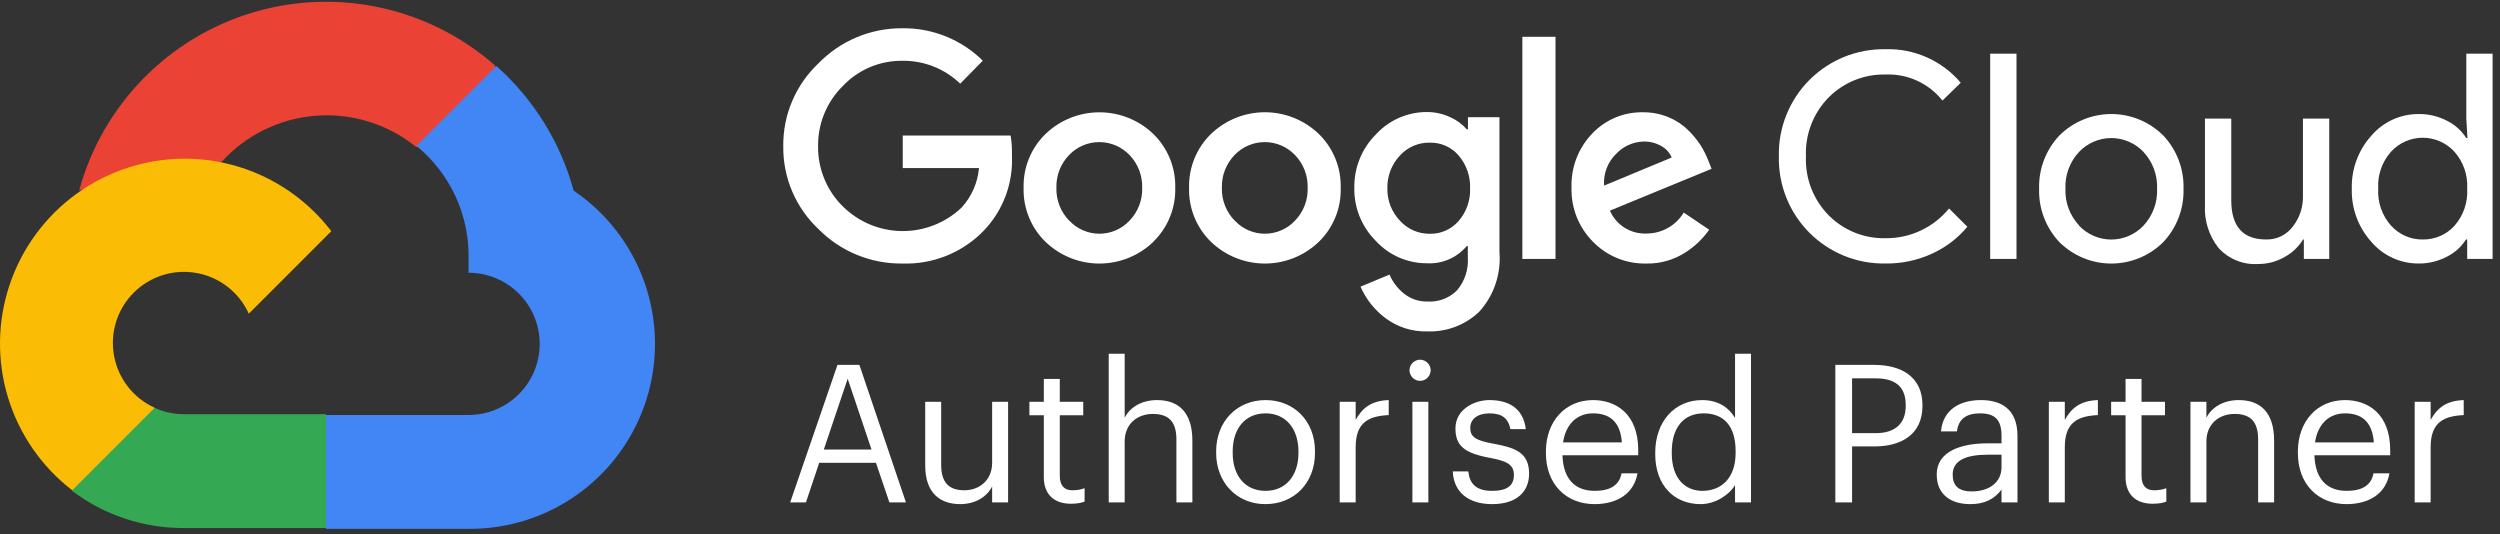
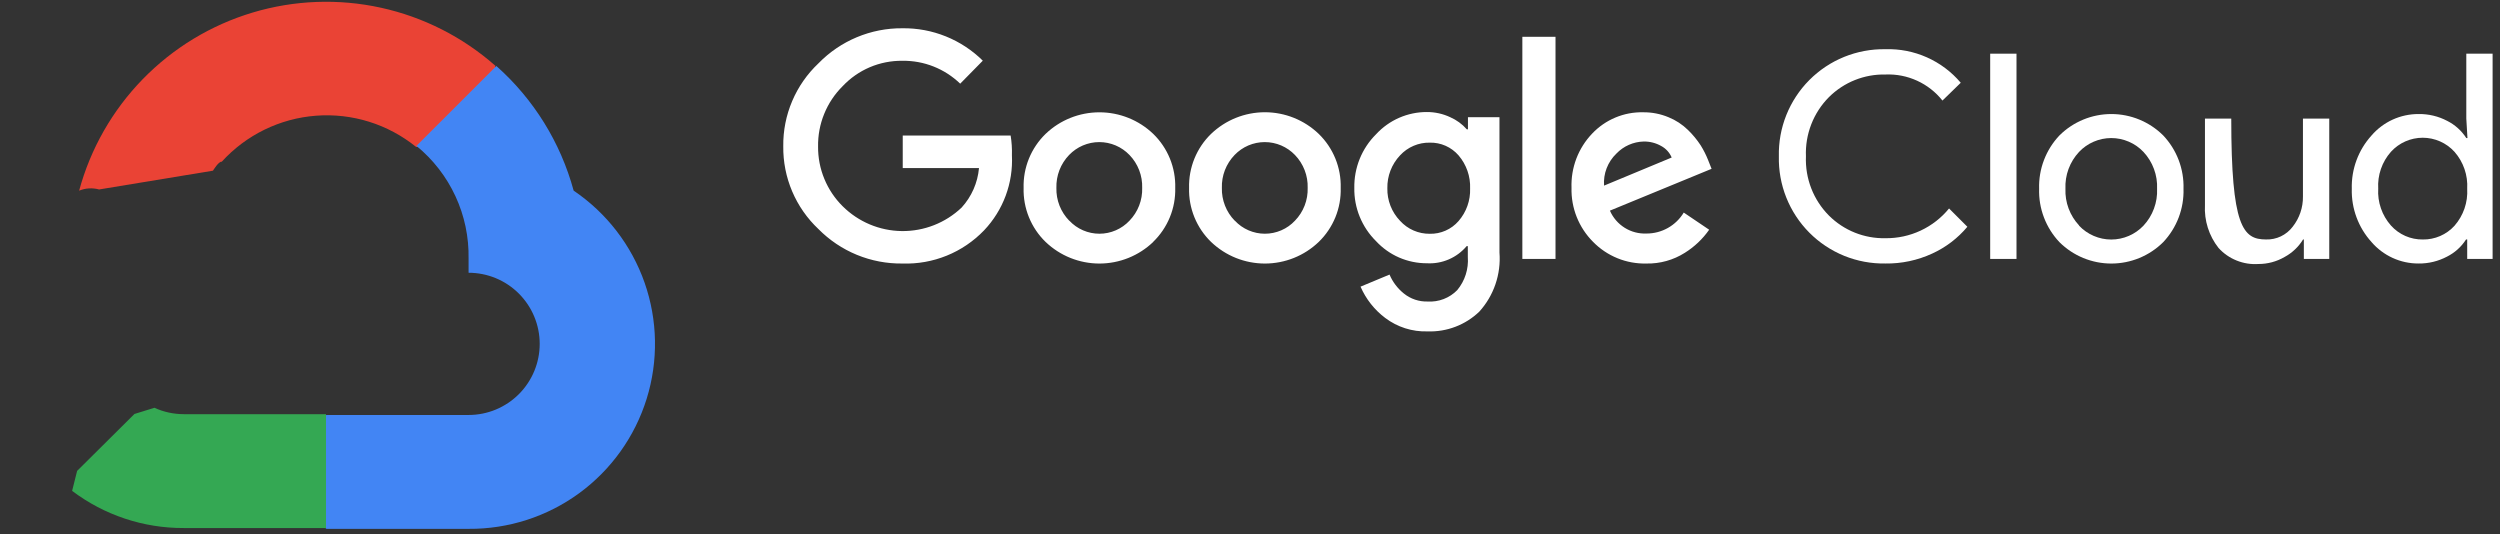
<svg xmlns="http://www.w3.org/2000/svg" width="117" height="25" viewBox="0 0 117 25" fill="none">
  <rect x="0" y="0" width="117" height="25" fill="#333333" stroke="none" />
  <path d="M19.456 6.876H20.391L23.055 4.211L23.186 3.08C21.66 1.733 19.815 0.797 17.826 0.361C15.838 -0.075 13.771 0.003 11.821 0.588C9.871 1.173 8.102 2.245 6.682 3.703C5.261 5.162 4.236 6.958 3.703 8.923C4 8.801 4.329 8.782 4.638 8.867L9.967 7.988C9.967 7.988 10.238 7.539 10.378 7.568C11.52 6.314 13.098 5.543 14.789 5.415C16.48 5.286 18.156 5.809 19.474 6.876H19.456Z" fill="#EA4335" />
  <path d="M26.847 8.922C26.234 6.667 24.977 4.64 23.229 3.089L19.489 6.828C20.269 7.465 20.893 8.271 21.316 9.184C21.739 10.097 21.948 11.095 21.929 12.101V12.765C22.366 12.765 22.799 12.851 23.203 13.018C23.607 13.185 23.974 13.431 24.283 13.74C24.592 14.049 24.837 14.415 25.004 14.819C25.172 15.223 25.258 15.656 25.258 16.093C25.258 16.53 25.172 16.963 25.004 17.367C24.837 17.77 24.592 18.137 24.283 18.446C23.974 18.755 23.607 19 23.203 19.168C22.799 19.335 22.366 19.421 21.929 19.421H15.273L14.609 20.094V24.086L15.273 24.75H21.929C23.788 24.764 25.602 24.18 27.103 23.084C28.604 21.987 29.712 20.437 30.264 18.662C30.816 16.887 30.781 14.981 30.166 13.227C29.55 11.473 28.387 9.964 26.847 8.922Z" fill="#4285F4" />
  <path d="M8.601 24.712H15.257V19.383H8.601C8.127 19.383 7.658 19.281 7.227 19.084L6.292 19.374L3.609 22.038L3.375 22.973C4.88 24.109 6.716 24.72 8.601 24.712Z" fill="#34A853" />
-   <path d="M8.605 7.426C6.802 7.437 5.047 8.01 3.585 9.067C2.123 10.124 1.028 11.611 0.453 13.32C-0.123 15.029 -0.15 16.875 0.374 18.601C0.899 20.327 1.95 21.845 3.379 22.945L7.24 19.084C6.75 18.862 6.32 18.525 5.989 18.1C5.657 17.676 5.433 17.178 5.337 16.648C5.24 16.119 5.273 15.573 5.433 15.059C5.594 14.546 5.877 14.078 6.257 13.697C6.638 13.317 7.105 13.034 7.619 12.874C8.133 12.713 8.678 12.68 9.208 12.777C9.738 12.873 10.236 13.097 10.66 13.429C11.085 13.76 11.422 14.19 11.644 14.681L15.505 10.819C14.694 9.76 13.65 8.902 12.453 8.314C11.256 7.725 9.939 7.421 8.605 7.426Z" fill="#FBBC05" />
  <path d="M42.23 12.333C41.501 12.342 40.777 12.204 40.103 11.927C39.428 11.65 38.817 11.24 38.304 10.721C37.776 10.224 37.357 9.623 37.073 8.955C36.789 8.287 36.648 7.568 36.657 6.843C36.648 6.117 36.79 5.398 37.074 4.731C37.357 4.063 37.776 3.462 38.304 2.964C38.814 2.44 39.425 2.024 40.099 1.742C40.774 1.46 41.499 1.317 42.23 1.323C42.927 1.313 43.619 1.443 44.265 1.703C44.911 1.964 45.5 2.35 45.995 2.84L44.937 3.916C44.212 3.215 43.238 2.83 42.23 2.845C41.707 2.839 41.188 2.942 40.707 3.146C40.226 3.351 39.792 3.654 39.434 4.035C39.062 4.404 38.769 4.845 38.572 5.33C38.374 5.816 38.277 6.336 38.286 6.861C38.282 7.379 38.381 7.892 38.579 8.371C38.776 8.85 39.067 9.285 39.434 9.65C40.171 10.384 41.165 10.802 42.205 10.814C43.245 10.826 44.248 10.432 45.002 9.716C45.469 9.205 45.755 8.555 45.817 7.866H42.248V6.343H47.298C47.348 6.65 47.367 6.96 47.358 7.271C47.389 7.914 47.29 8.556 47.066 9.159C46.842 9.762 46.498 10.314 46.055 10.78C45.562 11.293 44.967 11.697 44.308 11.964C43.649 12.232 42.941 12.357 42.23 12.333ZM53.972 11.322C53.294 11.971 52.392 12.334 51.453 12.334C50.514 12.334 49.611 11.971 48.934 11.322C48.596 10.995 48.331 10.601 48.154 10.166C47.977 9.731 47.892 9.263 47.905 8.794C47.892 8.324 47.977 7.857 48.154 7.422C48.331 6.987 48.597 6.593 48.934 6.266C49.612 5.617 50.514 5.256 51.453 5.256C52.391 5.256 53.294 5.617 53.972 6.266C54.309 6.593 54.574 6.987 54.752 7.422C54.929 7.857 55.014 8.324 55.001 8.794C55.013 9.264 54.928 9.731 54.749 10.166C54.571 10.602 54.304 10.995 53.966 11.322H53.972ZM50.046 10.328C50.226 10.521 50.444 10.674 50.686 10.779C50.928 10.884 51.189 10.938 51.453 10.938C51.717 10.938 51.977 10.884 52.219 10.779C52.461 10.674 52.679 10.521 52.86 10.328C53.056 10.125 53.21 9.885 53.312 9.621C53.414 9.358 53.463 9.076 53.454 8.794C53.463 8.51 53.415 8.228 53.313 7.963C53.211 7.699 53.057 7.457 52.86 7.253C52.677 7.063 52.458 6.911 52.215 6.807C51.972 6.704 51.711 6.65 51.447 6.65C51.183 6.65 50.922 6.704 50.679 6.807C50.436 6.911 50.217 7.063 50.034 7.253C49.837 7.457 49.683 7.699 49.581 7.963C49.479 8.228 49.431 8.51 49.439 8.794C49.432 9.077 49.481 9.358 49.584 9.622C49.688 9.885 49.843 10.126 50.04 10.328H50.046ZM61.717 11.322C61.039 11.971 60.136 12.334 59.197 12.334C58.259 12.334 57.356 11.971 56.678 11.322C56.341 10.995 56.075 10.601 55.898 10.166C55.721 9.731 55.636 9.263 55.649 8.794C55.637 8.324 55.722 7.857 55.899 7.422C56.076 6.987 56.341 6.593 56.678 6.266C57.356 5.616 58.259 5.253 59.197 5.253C60.136 5.253 61.039 5.616 61.717 6.266C62.053 6.593 62.319 6.987 62.496 7.422C62.673 7.857 62.758 8.324 62.745 8.794C62.758 9.263 62.674 9.731 62.497 10.166C62.319 10.601 62.054 10.995 61.717 11.322ZM57.791 10.328C57.971 10.521 58.189 10.674 58.431 10.779C58.673 10.884 58.934 10.938 59.197 10.938C59.461 10.938 59.722 10.884 59.964 10.779C60.206 10.674 60.424 10.521 60.604 10.328C60.801 10.125 60.955 9.885 61.057 9.621C61.159 9.358 61.207 9.076 61.199 8.794C61.208 8.51 61.16 8.228 61.057 7.963C60.955 7.699 60.801 7.457 60.604 7.253C60.422 7.063 60.202 6.911 59.959 6.807C59.717 6.704 59.455 6.65 59.191 6.65C58.928 6.65 58.666 6.704 58.423 6.807C58.181 6.911 57.961 7.063 57.779 7.253C57.582 7.457 57.428 7.699 57.325 7.963C57.223 8.228 57.175 8.51 57.184 8.794C57.176 9.077 57.226 9.358 57.329 9.622C57.432 9.885 57.587 10.126 57.785 10.328H57.791ZM66.808 15.509C66.095 15.532 65.396 15.309 64.827 14.879C64.323 14.499 63.925 13.995 63.673 13.415L65.03 12.85C65.177 13.197 65.408 13.501 65.702 13.737C66.016 13.99 66.41 14.123 66.814 14.111C67.07 14.127 67.326 14.087 67.565 13.995C67.805 13.902 68.021 13.76 68.2 13.576C68.558 13.144 68.735 12.589 68.694 12.03V11.518H68.64C68.413 11.787 68.127 12 67.804 12.139C67.481 12.279 67.13 12.341 66.778 12.321C66.332 12.322 65.89 12.231 65.48 12.053C65.071 11.875 64.703 11.614 64.399 11.286C64.07 10.961 63.81 10.572 63.635 10.144C63.46 9.716 63.374 9.256 63.382 8.794C63.374 8.328 63.46 7.866 63.634 7.435C63.809 7.003 64.069 6.612 64.399 6.284C64.702 5.955 65.07 5.692 65.479 5.513C65.889 5.334 66.331 5.242 66.778 5.243C67.157 5.242 67.531 5.325 67.873 5.486C68.169 5.616 68.433 5.809 68.646 6.052H68.7V5.486H70.175V11.821C70.214 12.322 70.15 12.826 69.987 13.302C69.825 13.777 69.567 14.215 69.229 14.587C68.907 14.895 68.528 15.135 68.112 15.293C67.696 15.452 67.253 15.525 66.808 15.509ZM66.915 10.941C67.169 10.947 67.421 10.896 67.654 10.793C67.886 10.691 68.093 10.538 68.26 10.346C68.626 9.926 68.82 9.381 68.801 8.823C68.823 8.256 68.629 7.702 68.26 7.271C68.093 7.079 67.886 6.926 67.654 6.823C67.421 6.72 67.169 6.67 66.915 6.676C66.654 6.671 66.395 6.721 66.155 6.824C65.915 6.926 65.7 7.079 65.523 7.271C65.13 7.686 64.916 8.24 64.928 8.812C64.922 9.092 64.972 9.371 65.074 9.632C65.176 9.894 65.329 10.132 65.523 10.334C65.699 10.528 65.914 10.683 66.154 10.787C66.394 10.892 66.653 10.944 66.915 10.941ZM72.798 1.721V12.119H71.246V1.721H72.798ZM77.057 12.333C76.592 12.345 76.129 12.261 75.699 12.086C75.268 11.911 74.878 11.649 74.553 11.316C74.223 10.985 73.964 10.591 73.791 10.158C73.618 9.724 73.535 9.26 73.547 8.794C73.53 8.326 73.607 7.86 73.773 7.422C73.94 6.985 74.193 6.585 74.517 6.248C74.823 5.926 75.192 5.671 75.602 5.5C76.011 5.329 76.452 5.245 76.896 5.255C77.305 5.25 77.709 5.329 78.086 5.486C78.425 5.623 78.734 5.825 78.996 6.081C79.221 6.298 79.42 6.54 79.591 6.801C79.729 7.022 79.846 7.255 79.942 7.497L80.102 7.901L75.344 9.858C75.488 10.189 75.728 10.468 76.034 10.659C76.34 10.851 76.697 10.945 77.057 10.929C77.407 10.93 77.752 10.84 78.058 10.668C78.363 10.496 78.619 10.248 78.8 9.948L79.989 10.751C79.686 11.185 79.297 11.553 78.847 11.833C78.312 12.171 77.69 12.345 77.057 12.333ZM75.07 8.687L78.235 7.372C78.137 7.14 77.963 6.949 77.741 6.831C77.493 6.69 77.211 6.619 76.926 6.623C76.442 6.635 75.982 6.838 75.647 7.188C75.447 7.38 75.291 7.614 75.191 7.873C75.091 8.132 75.05 8.41 75.07 8.687Z" fill="white" />
  <path d="M88.236 12.332C87.576 12.343 86.92 12.221 86.308 11.973C85.696 11.724 85.141 11.355 84.675 10.886C84.21 10.418 83.844 9.861 83.599 9.247C83.354 8.634 83.236 7.977 83.251 7.317C83.236 6.657 83.354 6.001 83.599 5.387C83.844 4.774 84.21 4.216 84.675 3.748C85.141 3.28 85.696 2.91 86.308 2.662C86.92 2.414 87.576 2.292 88.236 2.303C88.904 2.282 89.569 2.412 90.179 2.684C90.79 2.956 91.332 3.363 91.763 3.873L90.907 4.706C90.59 4.307 90.183 3.989 89.72 3.777C89.257 3.565 88.751 3.466 88.242 3.487C87.752 3.476 87.265 3.564 86.81 3.746C86.355 3.928 85.942 4.2 85.595 4.545C85.234 4.908 84.952 5.342 84.767 5.819C84.582 6.296 84.497 6.806 84.518 7.317C84.497 7.829 84.582 8.339 84.767 8.816C84.952 9.293 85.234 9.726 85.595 10.089C85.942 10.435 86.355 10.707 86.81 10.889C87.265 11.071 87.752 11.159 88.242 11.148C88.81 11.154 89.373 11.033 89.888 10.791C90.403 10.55 90.857 10.197 91.216 9.756L92.073 10.613C91.624 11.149 91.061 11.578 90.425 11.868C89.739 12.184 88.991 12.343 88.236 12.332Z" fill="white" />
  <path d="M94.372 12.118H93.141V2.512H94.372V12.118Z" fill="white" />
  <path d="M96.383 6.337C97.028 5.697 97.901 5.337 98.81 5.337C99.719 5.337 100.592 5.697 101.237 6.337C101.552 6.67 101.799 7.063 101.962 7.491C102.125 7.92 102.202 8.377 102.188 8.835C102.202 9.294 102.125 9.751 101.962 10.18C101.799 10.608 101.552 11.001 101.237 11.334C100.592 11.975 99.719 12.334 98.81 12.334C97.901 12.334 97.028 11.975 96.383 11.334C96.067 11.001 95.821 10.608 95.658 10.18C95.494 9.751 95.417 9.294 95.431 8.835C95.417 8.377 95.494 7.92 95.658 7.491C95.821 7.063 96.067 6.67 96.383 6.337ZM97.299 10.56C97.493 10.765 97.727 10.929 97.986 11.04C98.245 11.152 98.525 11.21 98.807 11.21C99.089 11.21 99.368 11.152 99.628 11.04C99.887 10.929 100.121 10.765 100.315 10.56C100.53 10.33 100.697 10.058 100.806 9.762C100.916 9.466 100.965 9.151 100.951 8.835C100.965 8.52 100.916 8.205 100.806 7.909C100.697 7.613 100.53 7.341 100.315 7.111C100.121 6.905 99.887 6.742 99.628 6.631C99.368 6.519 99.089 6.461 98.807 6.461C98.525 6.461 98.245 6.519 97.986 6.631C97.727 6.742 97.493 6.905 97.299 7.111C97.084 7.341 96.917 7.613 96.807 7.909C96.698 8.205 96.649 8.52 96.663 8.835C96.65 9.15 96.701 9.464 96.811 9.759C96.922 10.055 97.089 10.325 97.305 10.555L97.299 10.56Z" fill="white" />
-   <path d="M109.009 12.118H107.82V11.207H107.784C107.572 11.553 107.273 11.836 106.916 12.028C106.545 12.243 106.125 12.356 105.696 12.355C105.349 12.379 105 12.324 104.677 12.194C104.353 12.065 104.063 11.864 103.829 11.606C103.378 11.036 103.152 10.321 103.192 9.596V5.551H104.423V9.37C104.423 10.595 104.965 11.207 106.047 11.207C106.288 11.215 106.527 11.165 106.744 11.062C106.961 10.958 107.151 10.804 107.296 10.613C107.616 10.208 107.786 9.706 107.778 9.191V5.551H109.009V12.118Z" fill="white" />
+   <path d="M109.009 12.118H107.82V11.207H107.784C107.572 11.553 107.273 11.836 106.916 12.028C106.545 12.243 106.125 12.356 105.696 12.355C105.349 12.379 105 12.324 104.677 12.194C104.353 12.065 104.063 11.864 103.829 11.606C103.378 11.036 103.152 10.321 103.192 9.596V5.551H104.423C104.423 10.595 104.965 11.207 106.047 11.207C106.288 11.215 106.527 11.165 106.744 11.062C106.961 10.958 107.151 10.804 107.296 10.613C107.616 10.208 107.786 9.706 107.778 9.191V5.551H109.009V12.118Z" fill="white" />
  <path d="M113.187 12.332C112.769 12.334 112.356 12.245 111.976 12.071C111.596 11.897 111.258 11.644 110.986 11.327C110.369 10.646 110.039 9.753 110.064 8.835C110.039 7.916 110.369 7.023 110.986 6.342C111.258 6.026 111.596 5.772 111.976 5.598C112.356 5.425 112.769 5.336 113.187 5.337C113.655 5.33 114.117 5.44 114.531 5.658C114.895 5.841 115.203 6.119 115.423 6.461H115.477L115.423 5.551V2.512H116.654V12.118H115.465V11.208H115.411C115.191 11.551 114.883 11.828 114.519 12.011C114.109 12.227 113.651 12.338 113.187 12.332ZM113.389 11.208C113.667 11.212 113.943 11.157 114.199 11.046C114.454 10.935 114.683 10.772 114.87 10.566C115.288 10.089 115.502 9.467 115.465 8.835C115.502 8.202 115.288 7.58 114.87 7.104C114.682 6.897 114.452 6.731 114.196 6.618C113.94 6.505 113.663 6.446 113.383 6.446C113.103 6.446 112.826 6.505 112.57 6.618C112.314 6.731 112.084 6.897 111.896 7.104C111.688 7.338 111.529 7.611 111.427 7.907C111.324 8.203 111.282 8.516 111.301 8.829C111.282 9.141 111.324 9.454 111.427 9.75C111.529 10.046 111.688 10.319 111.896 10.554C112.083 10.763 112.314 10.93 112.571 11.043C112.829 11.156 113.108 11.212 113.389 11.208Z" fill="white" />
-   <path d="M36.98 23.512L39.194 17.077H40.22L42.398 23.512H41.624L40.994 21.658H38.339L37.718 23.512H36.98ZM39.671 17.725L38.555 21.037H40.787L39.671 17.725ZM44.938 23.593C44.002 23.593 43.3 23.08 43.3 21.784V18.805H44.047V21.748C44.047 22.576 44.398 22.945 45.136 22.945C45.802 22.945 46.432 22.504 46.432 21.658V18.805H47.179V23.512H46.432V22.765C46.216 23.206 45.694 23.593 44.938 23.593ZM50.12 23.575C49.265 23.575 48.851 23.071 48.851 22.333V19.435H48.176V18.805H48.851V17.734H49.598V18.805H50.696V19.435H49.598V22.261C49.598 22.72 49.805 22.945 50.183 22.945C50.417 22.945 50.597 22.909 50.759 22.846V23.476C50.606 23.53 50.426 23.575 50.12 23.575ZM51.888 23.512V16.555H52.635V19.552C52.851 19.111 53.373 18.724 54.147 18.724C55.119 18.724 55.803 19.255 55.803 20.623V23.512H55.056V20.569C55.056 19.741 54.705 19.372 53.949 19.372C53.256 19.372 52.635 19.813 52.635 20.659V23.512H51.888ZM59.229 22.972C60.174 22.972 60.768 22.261 60.768 21.199V21.136C60.768 20.047 60.165 19.345 59.229 19.345C58.284 19.345 57.69 20.047 57.69 21.127V21.199C57.69 22.27 58.275 22.972 59.229 22.972ZM59.22 23.593C57.879 23.593 56.916 22.576 56.916 21.199V21.127C56.916 19.714 57.897 18.724 59.229 18.724C60.561 18.724 61.542 19.705 61.542 21.118V21.19C61.542 22.612 60.561 23.593 59.22 23.593ZM62.698 23.512V18.805H63.445V19.651C63.742 19.12 64.147 18.751 64.993 18.724V19.426C64.048 19.471 63.445 19.768 63.445 20.929V23.512H62.698ZM66.1 23.512V18.805H66.847V23.512H66.1ZM66.46 17.824C66.19 17.824 65.965 17.599 65.965 17.329C65.965 17.059 66.19 16.834 66.46 16.834C66.73 16.834 66.955 17.059 66.955 17.329C66.955 17.599 66.73 17.824 66.46 17.824ZM69.834 23.593C68.709 23.593 68.034 23.026 67.989 22.063H68.718C68.772 22.621 69.069 22.972 69.825 22.972C70.536 22.972 70.851 22.729 70.851 22.225C70.851 21.73 70.482 21.568 69.753 21.433C68.529 21.208 68.115 20.866 68.115 20.047C68.115 19.174 68.97 18.724 69.708 18.724C70.554 18.724 71.283 19.066 71.409 20.083H70.689C70.581 19.57 70.293 19.345 69.699 19.345C69.159 19.345 68.808 19.615 68.808 20.02C68.808 20.443 69.042 20.614 69.906 20.767C70.878 20.947 71.562 21.163 71.562 22.162C71.562 23.017 70.977 23.593 69.834 23.593ZM74.626 23.593C73.294 23.593 72.349 22.657 72.349 21.208V21.136C72.349 19.714 73.258 18.724 74.554 18.724C75.643 18.724 76.669 19.381 76.669 21.064V21.307H73.123C73.159 22.378 73.672 22.972 74.635 22.972C75.364 22.972 75.787 22.702 75.886 22.153H76.633C76.471 23.098 75.688 23.593 74.626 23.593ZM73.15 20.704H75.904C75.832 19.732 75.328 19.345 74.554 19.345C73.789 19.345 73.276 19.867 73.15 20.704ZM79.589 23.593C78.356 23.593 77.465 22.72 77.465 21.253V21.181C77.465 19.741 78.365 18.724 79.661 18.724C80.444 18.724 80.93 19.102 81.2 19.561V16.555H81.947V23.512H81.2V22.702C80.93 23.161 80.273 23.593 79.589 23.593ZM79.67 22.972C80.543 22.972 81.227 22.396 81.227 21.19V21.118C81.227 19.912 80.651 19.345 79.733 19.345C78.797 19.345 78.239 20.002 78.239 21.145V21.217C78.239 22.405 78.878 22.972 79.67 22.972ZM85.894 23.512V17.077H87.721C88.954 17.077 89.971 17.617 89.971 18.958V18.994C89.971 20.362 88.945 20.893 87.721 20.893H86.677V23.512H85.894ZM86.677 20.272H87.775C88.693 20.272 89.188 19.822 89.188 18.994V18.958C89.188 18.049 88.648 17.707 87.775 17.707H86.677V20.272ZM92.204 23.593C91.332 23.593 90.638 23.17 90.638 22.207C90.638 21.118 91.79 20.749 92.996 20.749H93.671V20.407C93.671 19.66 93.383 19.345 92.663 19.345C92.016 19.345 91.656 19.615 91.584 20.191H90.837C90.936 19.12 91.79 18.724 92.7 18.724C93.6 18.724 94.418 19.093 94.418 20.407V23.512H93.671V22.918C93.32 23.359 92.897 23.593 92.204 23.593ZM92.276 22.999C93.069 22.999 93.671 22.594 93.671 21.865V21.28H93.023C92.079 21.28 91.385 21.514 91.385 22.207C91.385 22.693 91.62 22.999 92.276 22.999ZM95.886 23.512V18.805H96.633V19.651C96.93 19.12 97.335 18.751 98.181 18.724V19.426C97.236 19.471 96.633 19.768 96.633 20.929V23.512H95.886ZM100.745 23.575C99.89 23.575 99.476 23.071 99.476 22.333V19.435H98.801V18.805H99.476V17.734H100.223V18.805H101.321V19.435H100.223V22.261C100.223 22.72 100.43 22.945 100.808 22.945C101.042 22.945 101.222 22.909 101.384 22.846V23.476C101.231 23.53 101.051 23.575 100.745 23.575ZM102.513 23.512V18.805H103.26V19.552C103.476 19.111 103.998 18.724 104.772 18.724C105.744 18.724 106.428 19.255 106.428 20.623V23.512H105.681V20.569C105.681 19.741 105.33 19.372 104.574 19.372C103.881 19.372 103.26 19.813 103.26 20.659V23.512H102.513ZM109.818 23.593C108.486 23.593 107.541 22.657 107.541 21.208V21.136C107.541 19.714 108.45 18.724 109.746 18.724C110.835 18.724 111.861 19.381 111.861 21.064V21.307H108.315C108.351 22.378 108.864 22.972 109.827 22.972C110.556 22.972 110.979 22.702 111.078 22.153H111.825C111.663 23.098 110.88 23.593 109.818 23.593ZM108.342 20.704H111.096C111.024 19.732 110.52 19.345 109.746 19.345C108.981 19.345 108.468 19.867 108.342 20.704ZM113.007 23.512V18.805H113.754V19.651C114.051 19.12 114.456 18.751 115.302 18.724V19.426C114.357 19.471 113.754 19.768 113.754 20.929V23.512H113.007Z" fill="white" />
</svg>